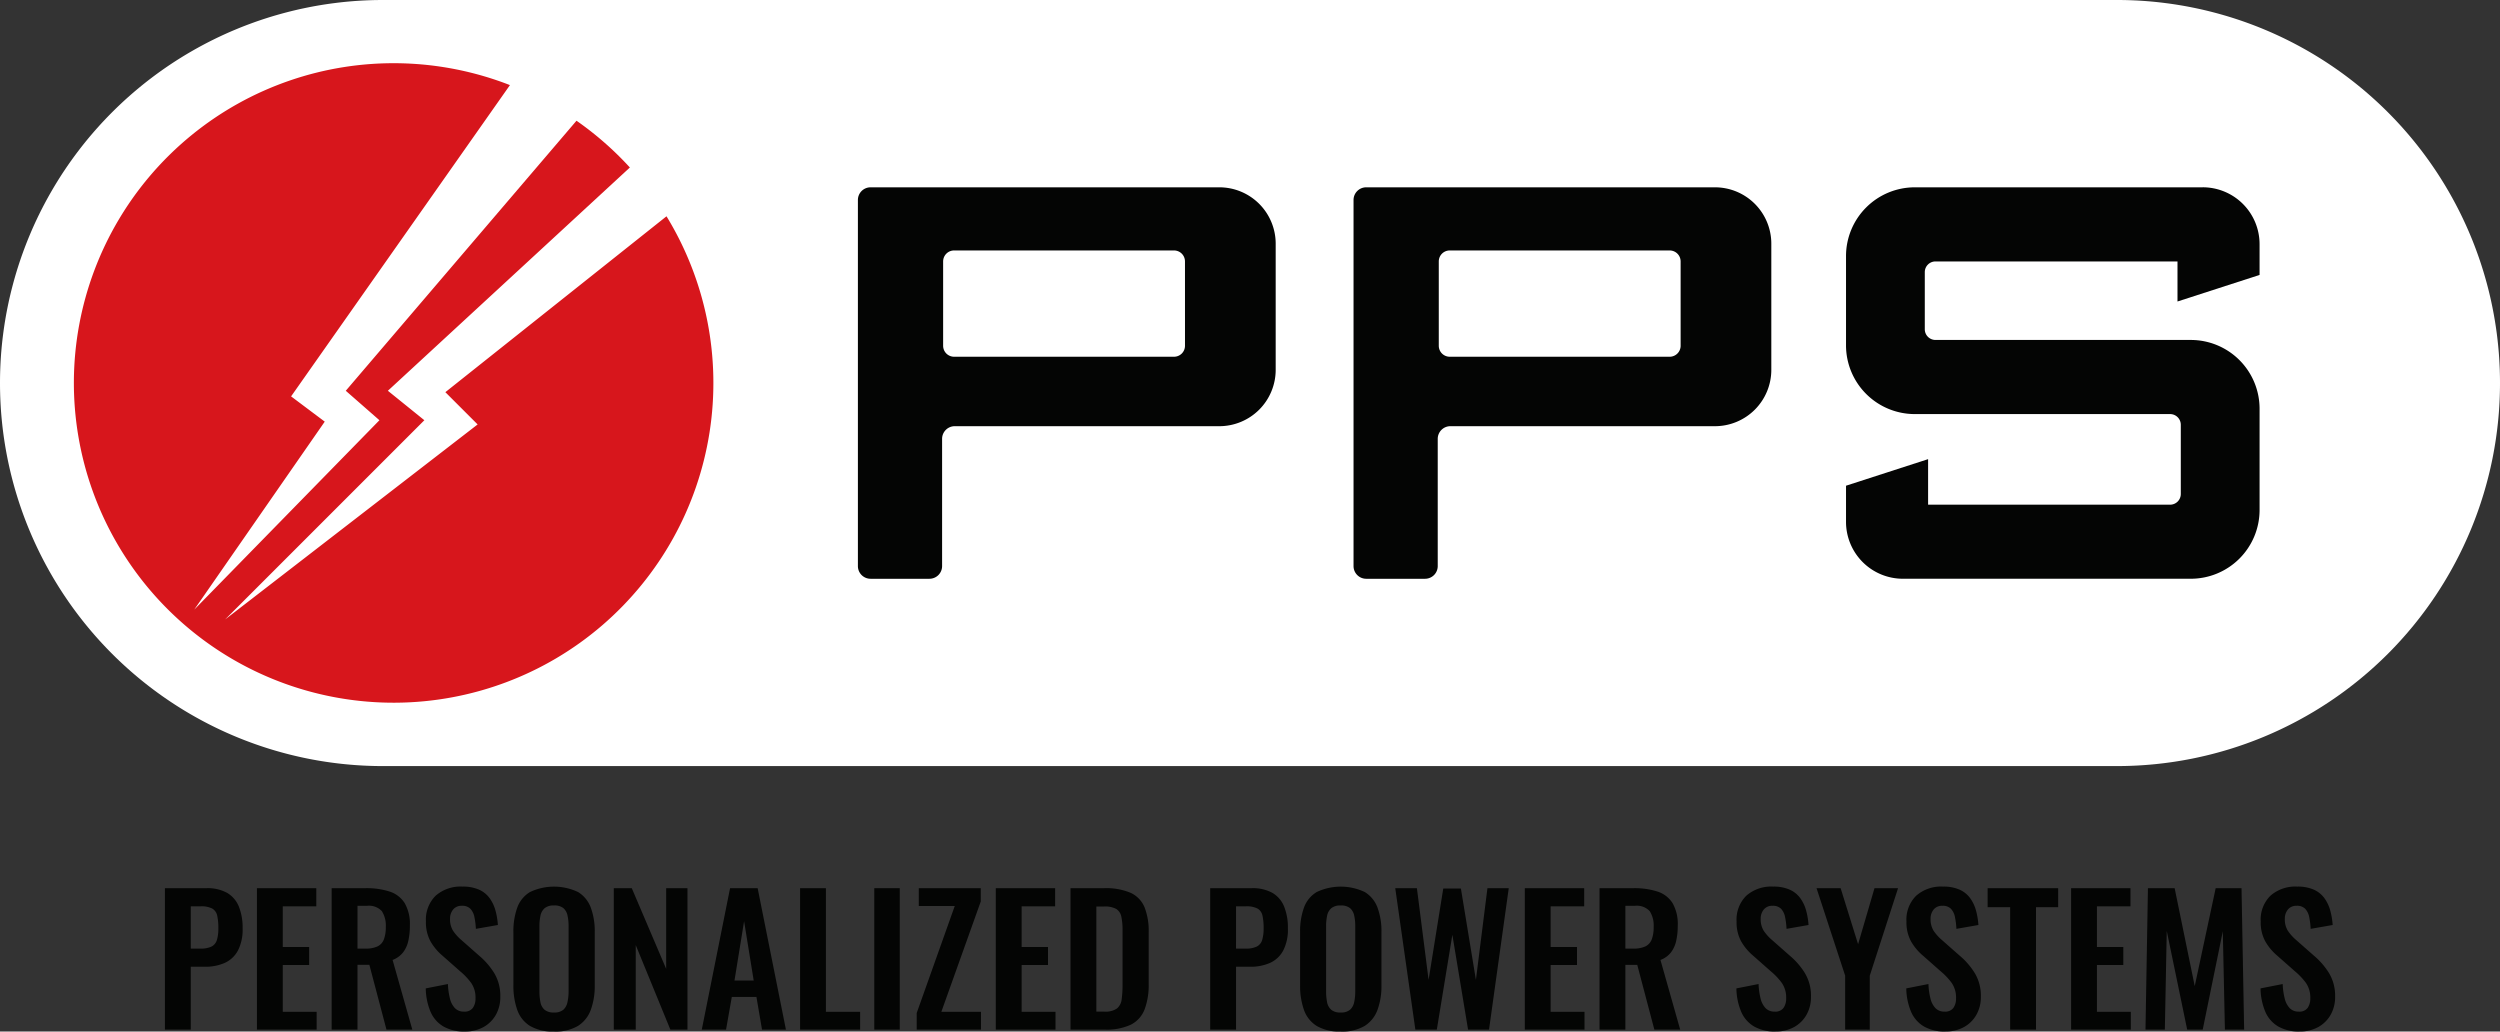
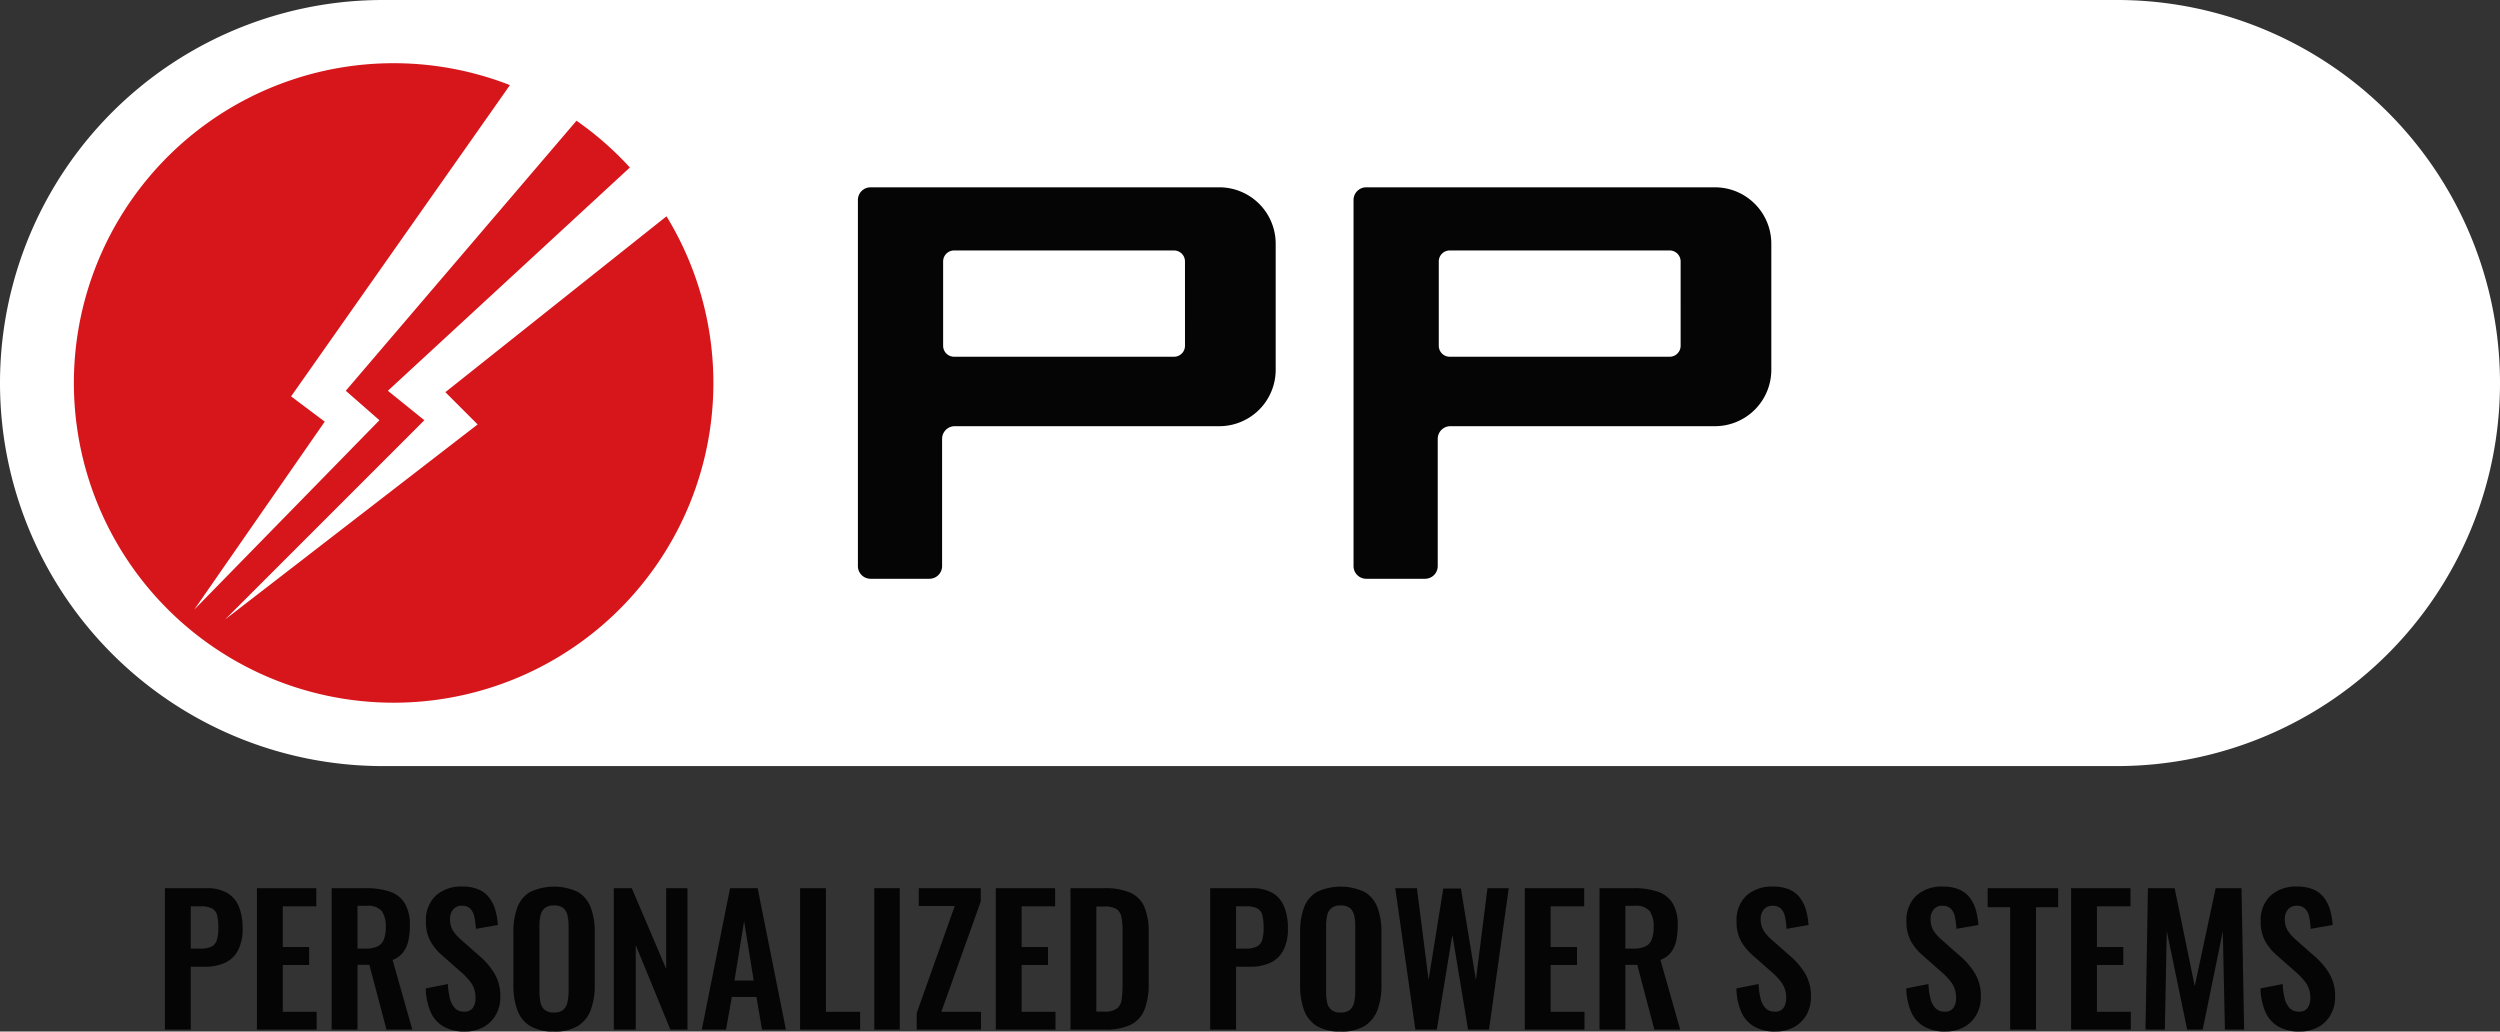
<svg xmlns="http://www.w3.org/2000/svg" id="Group_63" data-name="Group 63" width="260" height="107.278" viewBox="0 0 260 107.278">
  <rect x="0" y="0" width="260" height="107.278" fill="#333333" stroke="none" />
  <defs>
    <clipPath id="clip-path">
      <rect id="Rectangle_4" data-name="Rectangle 4" width="260" height="107.278" fill="#040504" />
    </clipPath>
    <clipPath id="clip-path-2">
      <rect id="Rectangle_1" data-name="Rectangle 1" width="66.54" height="66.54" fill="none" />
    </clipPath>
    <clipPath id="clip-path-3">
      <rect id="Rectangle_2" data-name="Rectangle 2" width="43.01" height="40.712" fill="none" />
    </clipPath>
  </defs>
  <g id="Group_7" data-name="Group 7" clip-path="url(#clip-path)">
    <path id="Path_1" data-name="Path 1" d="M220.163,79.673H39.836A39.836,39.836,0,0,1,0,39.837H0A39.836,39.836,0,0,1,39.836,0H220.163A39.835,39.835,0,0,1,260,39.836h0a39.836,39.836,0,0,1-39.836,39.836" transform="translate(0 0)" fill="#fff" />
    <g id="Group_3" data-name="Group 3" transform="translate(7.653 6.567)" style="mix-blend-mode: normal;isolation: isolate">
      <g id="Group_2" data-name="Group 2">
        <g id="Group_1" data-name="Group 1" clip-path="url(#clip-path-2)">
          <path id="Path_2" data-name="Path 2" d="M73.884,26.413l-23,18.292,3.356,3.356L27.978,68.344,48.7,47.623l-3.794-3.064,25.167-23.22a33.5,33.5,0,0,0-5.55-4.865L40.528,44.559l3.5,3.064-19.261,19.7L38.34,47.769l-3.5-2.626L57.6,12.77A33.254,33.254,0,1,0,73.884,26.413" transform="translate(-12.22 -10.486)" fill="#d7161c" />
        </g>
      </g>
    </g>
    <path id="Path_3" data-name="Path 3" d="M180.057,31.107H143.79a1.318,1.318,0,0,0-1.318,1.318V70.5a1.318,1.318,0,0,0,1.318,1.318h6.12a1.318,1.318,0,0,0,1.318-1.318V57.268a1.318,1.318,0,0,1,1.318-1.318h27.512a5.863,5.863,0,0,0,5.863-5.864V36.971a5.863,5.863,0,0,0-5.863-5.864m-3.569,16.478a1.141,1.141,0,0,1-1.142,1.142H152.478a1.141,1.141,0,0,1-1.142-1.142v-8.77a1.141,1.141,0,0,1,1.142-1.142h22.868a1.141,1.141,0,0,1,1.142,1.142Z" transform="translate(-53.25 -11.626)" fill="#040504" />
    <path id="Path_4" data-name="Path 4" d="M262.368,31.107H226.1a1.318,1.318,0,0,0-1.318,1.318V70.5a1.318,1.318,0,0,0,1.318,1.318h6.12a1.318,1.318,0,0,0,1.318-1.318V57.268a1.318,1.318,0,0,1,1.318-1.318h27.512a5.863,5.863,0,0,0,5.863-5.864V36.971a5.863,5.863,0,0,0-5.863-5.864M258.8,47.585a1.142,1.142,0,0,1-1.142,1.142H234.789a1.141,1.141,0,0,1-1.142-1.142v-8.77a1.141,1.141,0,0,1,1.142-1.142h22.868a1.142,1.142,0,0,1,1.142,1.142Z" transform="translate(-84.014 -11.626)" fill="#040504" />
    <g id="Group_6" data-name="Group 6" transform="translate(191.986 19.481)" style="mix-blend-mode: normal;isolation: isolate">
      <g id="Group_5" data-name="Group 5">
        <g id="Group_4" data-name="Group 4" clip-path="url(#clip-path-3)">
-           <path id="Path_5" data-name="Path 5" d="M343.664,31.107H313.723a7.154,7.154,0,0,0-7.154,7.154v9.275a7.153,7.153,0,0,0,7.154,7.154h26.55a1.114,1.114,0,0,1,1.113,1.114V63a1.114,1.114,0,0,1-1.113,1.114H315.105V59.378l-8.536,2.763V65.9a5.915,5.915,0,0,0,5.915,5.915h29.941a7.154,7.154,0,0,0,7.154-7.154V54.136a7.153,7.153,0,0,0-7.154-7.154h-26.55a1.115,1.115,0,0,1-1.114-1.114V39.928a1.114,1.114,0,0,1,1.114-1.113h25.167v4.167l8.536-2.763v-3.2a5.915,5.915,0,0,0-5.915-5.915" transform="translate(-306.569 -31.107)" fill="#040504" />
-         </g>
+           </g>
      </g>
    </g>
    <path id="Path_6" data-name="Path 6" d="M27.389,162.208V147.5H31.71a4.179,4.179,0,0,1,2.152.491,2.907,2.907,0,0,1,1.217,1.425,5.867,5.867,0,0,1,.39,2.26,4.745,4.745,0,0,1-.49,2.315,2.926,2.926,0,0,1-1.371,1.281,5,5,0,0,1-2.079.4H30.076v6.537Zm2.687-8.425h1.016a2.524,2.524,0,0,0,1.135-.209,1.112,1.112,0,0,0,.563-.672,4.054,4.054,0,0,0,.155-1.244,5.85,5.85,0,0,0-.118-1.3,1.117,1.117,0,0,0-.509-.735,2.453,2.453,0,0,0-1.226-.236H30.076Z" transform="translate(-10.237 -55.129)" fill="#040504" />
    <path id="Path_7" data-name="Path 7" d="M42.668,162.208V147.5h6.173v1.889H45.355v4.23H48.1v1.871H45.355v4.867h3.523v1.852Z" transform="translate(-15.947 -55.129)" fill="#040504" />
    <path id="Path_8" data-name="Path 8" d="M55.077,162.208V147.5H58.6a7.771,7.771,0,0,1,2.515.354,2.89,2.89,0,0,1,1.561,1.207,4.347,4.347,0,0,1,.536,2.324,7.126,7.126,0,0,1-.164,1.6,3.034,3.034,0,0,1-.554,1.207,2.5,2.5,0,0,1-1.08.772l2.052,7.244H60.778L59,155.471H57.764v6.736Zm2.687-8.425H58.6a2.852,2.852,0,0,0,1.244-.227,1.325,1.325,0,0,0,.663-.726,3.491,3.491,0,0,0,.2-1.28,2.79,2.79,0,0,0-.408-1.661,1.828,1.828,0,0,0-1.552-.554h-.981Z" transform="translate(-20.585 -55.129)" fill="#040504" />
    <path id="Path_9" data-name="Path 9" d="M74.772,162.31a4.35,4.35,0,0,1-2.216-.517,3.269,3.269,0,0,1-1.343-1.516,6.526,6.526,0,0,1-.508-2.452l2.306-.454a7.089,7.089,0,0,0,.209,1.507,2.177,2.177,0,0,0,.527,1.008,1.264,1.264,0,0,0,.935.354,1.049,1.049,0,0,0,.926-.391,1.694,1.694,0,0,0,.272-.989,2.678,2.678,0,0,0-.435-1.58,6.825,6.825,0,0,0-1.162-1.234l-1.852-1.635a5.552,5.552,0,0,1-1.244-1.5,4.126,4.126,0,0,1-.463-2.042,3.487,3.487,0,0,1,1.017-2.688,3.923,3.923,0,0,1,2.778-.944,4.138,4.138,0,0,1,1.725.318,2.745,2.745,0,0,1,1.1.881,3.971,3.971,0,0,1,.609,1.28,7.545,7.545,0,0,1,.254,1.516l-2.288.4a7.889,7.889,0,0,0-.155-1.235,1.712,1.712,0,0,0-.418-.854,1.174,1.174,0,0,0-.88-.309,1.113,1.113,0,0,0-.917.391,1.487,1.487,0,0,0-.318.971,2.232,2.232,0,0,0,.308,1.226,4.8,4.8,0,0,0,.89.989l1.834,1.616a7.6,7.6,0,0,1,1.552,1.788,4.572,4.572,0,0,1,.644,2.479A3.728,3.728,0,0,1,78,160.567a3.317,3.317,0,0,1-1.289,1.279,3.893,3.893,0,0,1-1.934.463" transform="translate(-26.427 -55.032)" fill="#040504" />
    <path id="Path_10" data-name="Path 10" d="M89.473,162.31a4.638,4.638,0,0,1-2.487-.581,3.2,3.2,0,0,1-1.325-1.67,7.484,7.484,0,0,1-.4-2.579v-5.5a7.25,7.25,0,0,1,.4-2.551,3.125,3.125,0,0,1,1.325-1.625,5.837,5.837,0,0,1,5,0,3.188,3.188,0,0,1,1.325,1.625,7.1,7.1,0,0,1,.409,2.551v5.52a7.191,7.191,0,0,1-.409,2.551,3.322,3.322,0,0,1-1.325,1.671,4.624,4.624,0,0,1-2.515.59m0-1.98a1.432,1.432,0,0,0,.989-.29,1.461,1.461,0,0,0,.426-.8A5.235,5.235,0,0,0,91,158.134v-6.773a5.079,5.079,0,0,0-.109-1.107,1.4,1.4,0,0,0-.426-.772,1.465,1.465,0,0,0-.989-.281,1.44,1.44,0,0,0-.963.281,1.383,1.383,0,0,0-.436.772,5.158,5.158,0,0,0-.109,1.107v6.773a5.757,5.757,0,0,0,.1,1.107,1.39,1.39,0,0,0,.426.8,1.439,1.439,0,0,0,.981.29" transform="translate(-31.867 -55.032)" fill="#040504" />
    <path id="Path_11" data-name="Path 11" d="M101.932,162.208V147.5h1.87l3.578,8.389V147.5h2.215v14.708h-1.779l-3.6-8.789v8.789Z" transform="translate(-38.098 -55.129)" fill="#040504" />
    <path id="Path_12" data-name="Path 12" d="M116.546,162.208l2.941-14.708h2.869l2.941,14.708H122.81l-.581-3.4h-2.56l-.6,3.4Zm3.4-5.1h2l-1-6.174Z" transform="translate(-43.56 -55.129)" fill="#040504" />
    <path id="Path_13" data-name="Path 13" d="M132.869,162.208V147.5h2.687v12.856h3.559v1.852Z" transform="translate(-49.661 -55.129)" fill="#040504" />
    <rect id="Rectangle_3" data-name="Rectangle 3" width="2.651" height="14.708" transform="translate(90.925 92.371)" fill="#040504" />
    <path id="Path_14" data-name="Path 14" d="M152.237,162.208v-1.725l3.958-11.131h-3.741V147.5H158.9v1.38l-4.1,11.476h4.122v1.852Z" transform="translate(-56.9 -55.129)" fill="#040504" />
    <path id="Path_15" data-name="Path 15" d="M165.371,162.208V147.5h6.173v1.889h-3.486v4.23H170.8v1.871h-2.742v4.867h3.523v1.852Z" transform="translate(-61.809 -55.129)" fill="#040504" />
    <path id="Path_16" data-name="Path 16" d="M177.781,162.208V147.5h3.468a6.543,6.543,0,0,1,2.8.49,2.863,2.863,0,0,1,1.435,1.507,6.713,6.713,0,0,1,.426,2.578v5.375a7.183,7.183,0,0,1-.426,2.66,2.979,2.979,0,0,1-1.417,1.58,5.918,5.918,0,0,1-2.714.517Zm2.687-1.87h.817a2.107,2.107,0,0,0,1.326-.327,1.446,1.446,0,0,0,.49-.954,11,11,0,0,0,.091-1.534v-5.629a6.538,6.538,0,0,0-.127-1.434,1.228,1.228,0,0,0-.527-.8,2.492,2.492,0,0,0-1.289-.254h-.781Z" transform="translate(-66.447 -55.129)" fill="#040504" />
    <path id="Path_17" data-name="Path 17" d="M200.977,162.208V147.5H205.3a4.181,4.181,0,0,1,2.152.491,2.9,2.9,0,0,1,1.216,1.425,5.855,5.855,0,0,1,.39,2.26,4.745,4.745,0,0,1-.49,2.315,2.926,2.926,0,0,1-1.371,1.281,5,5,0,0,1-2.079.4h-1.452v6.537Zm2.687-8.425h1.016a2.524,2.524,0,0,0,1.135-.209,1.114,1.114,0,0,0,.563-.672,4.054,4.054,0,0,0,.155-1.244,5.807,5.807,0,0,0-.118-1.3,1.116,1.116,0,0,0-.508-.735,2.453,2.453,0,0,0-1.226-.236h-1.016Z" transform="translate(-75.117 -55.129)" fill="#040504" />
    <path id="Path_18" data-name="Path 18" d="M220.121,162.31a4.638,4.638,0,0,1-2.487-.581,3.211,3.211,0,0,1-1.326-1.67,7.5,7.5,0,0,1-.4-2.579v-5.5a7.265,7.265,0,0,1,.4-2.551,3.132,3.132,0,0,1,1.326-1.625,5.837,5.837,0,0,1,5,0,3.19,3.19,0,0,1,1.326,1.625,7.115,7.115,0,0,1,.408,2.551v5.52a7.206,7.206,0,0,1-.408,2.551,3.323,3.323,0,0,1-1.326,1.671,4.624,4.624,0,0,1-2.515.59m0-1.98a1.432,1.432,0,0,0,.989-.29,1.462,1.462,0,0,0,.427-.8,5.276,5.276,0,0,0,.109-1.107v-6.773a5.117,5.117,0,0,0-.109-1.107,1.4,1.4,0,0,0-.427-.772,1.465,1.465,0,0,0-.989-.281,1.441,1.441,0,0,0-.963.281,1.383,1.383,0,0,0-.436.772,5.159,5.159,0,0,0-.109,1.107v6.773a5.754,5.754,0,0,0,.1,1.107,1.39,1.39,0,0,0,.426.8,1.439,1.439,0,0,0,.981.29" transform="translate(-80.697 -55.032)" fill="#040504" />
    <path id="Path_19" data-name="Path 19" d="M233.8,162.208,231.709,147.5h2.252l1.216,9.533,1.526-9.5h1.834l1.561,9.5,1.2-9.533h2.216l-2.052,14.708h-2.179l-1.634-9.86-1.616,9.86Z" transform="translate(-86.603 -55.129)" fill="#040504" />
    <path id="Path_20" data-name="Path 20" d="M253.223,162.208V147.5H259.4v1.889H255.91v4.23h2.742v1.871H255.91v4.867h3.523v1.852Z" transform="translate(-94.644 -55.129)" fill="#040504" />
    <path id="Path_21" data-name="Path 21" d="M265.633,162.208V147.5h3.523a7.771,7.771,0,0,1,2.515.354,2.89,2.89,0,0,1,1.561,1.207,4.347,4.347,0,0,1,.536,2.324,7.127,7.127,0,0,1-.164,1.6,3.041,3.041,0,0,1-.553,1.207,2.509,2.509,0,0,1-1.081.772l2.052,7.244h-2.687l-1.779-6.736H268.32v6.736Zm2.687-8.425h.835a2.85,2.85,0,0,0,1.244-.227,1.325,1.325,0,0,0,.663-.726,3.489,3.489,0,0,0,.2-1.28,2.79,2.79,0,0,0-.409-1.661,1.828,1.828,0,0,0-1.552-.554h-.981Z" transform="translate(-99.282 -55.129)" fill="#040504" />
    <path id="Path_22" data-name="Path 22" d="M292.431,162.31a4.346,4.346,0,0,1-2.216-.517,3.266,3.266,0,0,1-1.343-1.516,6.514,6.514,0,0,1-.508-2.452l2.306-.454a7.042,7.042,0,0,0,.209,1.507,2.171,2.171,0,0,0,.527,1.008,1.264,1.264,0,0,0,.935.354,1.047,1.047,0,0,0,.926-.391,1.689,1.689,0,0,0,.272-.989,2.678,2.678,0,0,0-.435-1.58,6.847,6.847,0,0,0-1.162-1.234l-1.852-1.635a5.552,5.552,0,0,1-1.244-1.5,4.127,4.127,0,0,1-.463-2.042,3.487,3.487,0,0,1,1.017-2.688,3.921,3.921,0,0,1,2.778-.944,4.133,4.133,0,0,1,1.725.318,2.747,2.747,0,0,1,1.1.881,3.97,3.97,0,0,1,.609,1.28,7.591,7.591,0,0,1,.254,1.516l-2.288.4a7.82,7.82,0,0,0-.154-1.235,1.723,1.723,0,0,0-.418-.854,1.175,1.175,0,0,0-.881-.309,1.112,1.112,0,0,0-.917.391,1.487,1.487,0,0,0-.318.971,2.232,2.232,0,0,0,.309,1.226,4.8,4.8,0,0,0,.89.989l1.834,1.616a7.6,7.6,0,0,1,1.552,1.788,4.566,4.566,0,0,1,.645,2.479,3.729,3.729,0,0,1-.463,1.871,3.322,3.322,0,0,1-1.289,1.279,3.893,3.893,0,0,1-1.934.463" transform="translate(-107.778 -55.032)" fill="#040504" />
-     <path id="Path_23" data-name="Path 23" d="M304.65,162.208V156.6l-2.978-9.1h2.506l1.816,5.828L307.7,147.5h2.451l-2.942,9.1v5.611Z" transform="translate(-112.753 -55.129)" fill="#040504" />
    <path id="Path_24" data-name="Path 24" d="M320.643,162.31a4.347,4.347,0,0,1-2.216-.517,3.266,3.266,0,0,1-1.343-1.516,6.514,6.514,0,0,1-.508-2.452l2.306-.454a7.042,7.042,0,0,0,.209,1.507,2.171,2.171,0,0,0,.527,1.008,1.264,1.264,0,0,0,.935.354,1.047,1.047,0,0,0,.926-.391,1.69,1.69,0,0,0,.272-.989,2.678,2.678,0,0,0-.435-1.58,6.847,6.847,0,0,0-1.162-1.234l-1.852-1.635a5.554,5.554,0,0,1-1.244-1.5,4.127,4.127,0,0,1-.463-2.042,3.487,3.487,0,0,1,1.017-2.688,3.921,3.921,0,0,1,2.778-.944,4.133,4.133,0,0,1,1.725.318,2.747,2.747,0,0,1,1.1.881,3.97,3.97,0,0,1,.609,1.28,7.591,7.591,0,0,1,.254,1.516l-2.288.4a7.827,7.827,0,0,0-.154-1.235,1.723,1.723,0,0,0-.418-.854,1.174,1.174,0,0,0-.88-.309,1.112,1.112,0,0,0-.917.391,1.487,1.487,0,0,0-.318.971,2.231,2.231,0,0,0,.309,1.226,4.8,4.8,0,0,0,.89.989l1.834,1.616a7.6,7.6,0,0,1,1.552,1.788,4.566,4.566,0,0,1,.645,2.479,3.729,3.729,0,0,1-.463,1.871,3.321,3.321,0,0,1-1.289,1.279,3.893,3.893,0,0,1-1.934.463" transform="translate(-118.323 -55.032)" fill="#040504" />
    <path id="Path_25" data-name="Path 25" d="M332.429,162.208V149.479h-2.343V147.5h7.336v1.98h-2.306v12.728Z" transform="translate(-123.372 -55.129)" fill="#040504" />
    <path id="Path_26" data-name="Path 26" d="M343.947,162.208V147.5h6.174v1.889h-3.487v4.23h2.742v1.871h-2.742v4.867h3.523v1.852Z" transform="translate(-128.553 -55.129)" fill="#040504" />
    <path id="Path_27" data-name="Path 27" d="M356.3,162.208l.254-14.708h2.778l2.089,10.186L363.6,147.5h2.687l.272,14.708h-2l-.218-10.223-2.089,10.223h-1.616l-2.124-10.259-.2,10.259Z" transform="translate(-133.169 -55.129)" fill="#040504" />
    <path id="Path_28" data-name="Path 28" d="M379.473,162.31a4.347,4.347,0,0,1-2.216-.517,3.266,3.266,0,0,1-1.343-1.516,6.514,6.514,0,0,1-.508-2.452l2.306-.454a7.042,7.042,0,0,0,.209,1.507,2.171,2.171,0,0,0,.527,1.008,1.264,1.264,0,0,0,.935.354,1.047,1.047,0,0,0,.926-.391,1.69,1.69,0,0,0,.272-.989,2.678,2.678,0,0,0-.435-1.58,6.847,6.847,0,0,0-1.162-1.234l-1.852-1.635a5.551,5.551,0,0,1-1.244-1.5,4.127,4.127,0,0,1-.463-2.042,3.487,3.487,0,0,1,1.017-2.688,3.922,3.922,0,0,1,2.778-.944,4.133,4.133,0,0,1,1.725.318,2.748,2.748,0,0,1,1.1.881,3.971,3.971,0,0,1,.609,1.28,7.6,7.6,0,0,1,.254,1.516l-2.288.4a7.819,7.819,0,0,0-.154-1.235,1.723,1.723,0,0,0-.418-.854,1.174,1.174,0,0,0-.88-.309,1.112,1.112,0,0,0-.917.391,1.487,1.487,0,0,0-.318.971,2.232,2.232,0,0,0,.309,1.226,4.8,4.8,0,0,0,.89.989l1.834,1.616a7.6,7.6,0,0,1,1.552,1.788,4.566,4.566,0,0,1,.645,2.479,3.729,3.729,0,0,1-.463,1.871,3.322,3.322,0,0,1-1.289,1.279,3.893,3.893,0,0,1-1.934.463" transform="translate(-140.311 -55.032)" fill="#040504" />
  </g>
</svg>